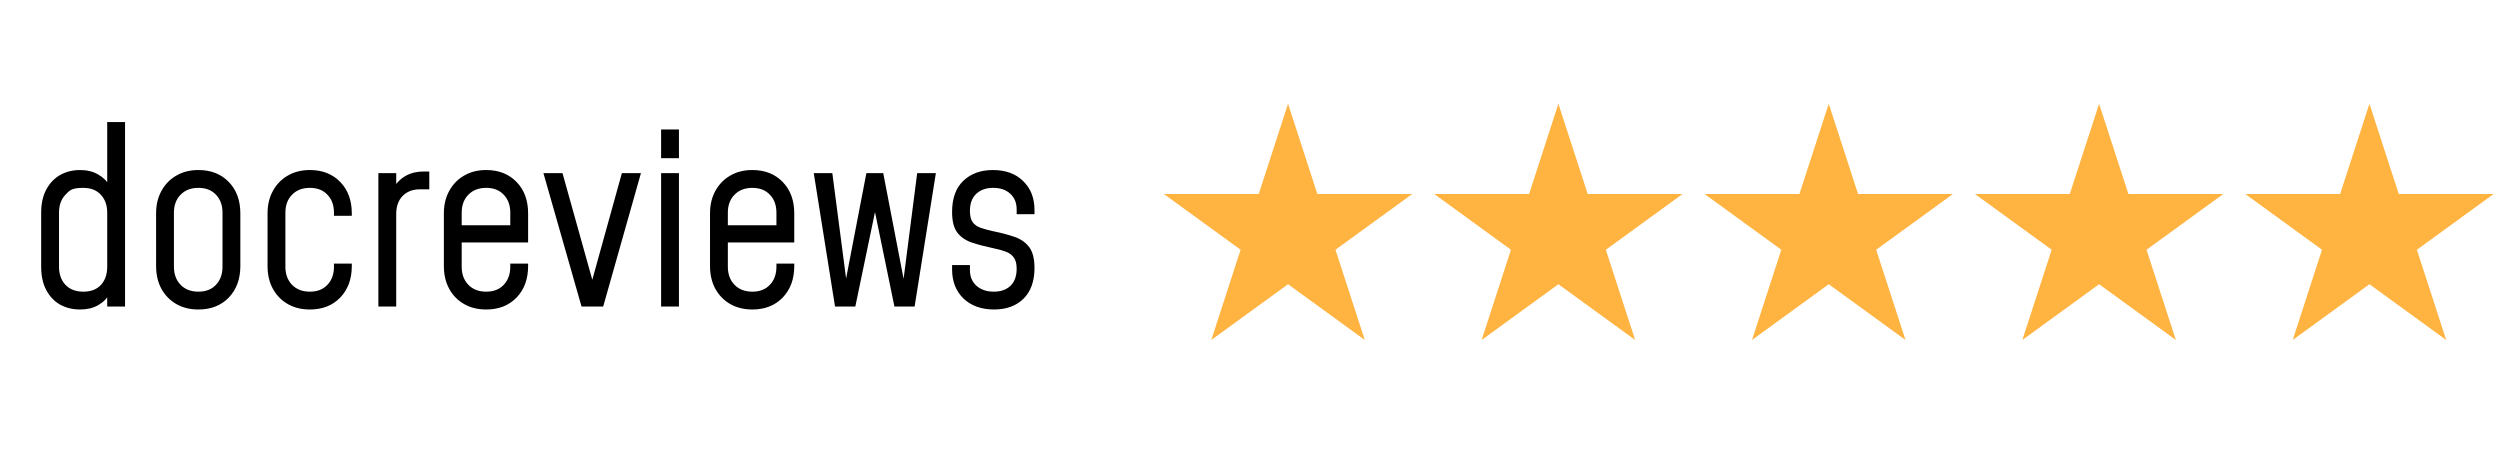
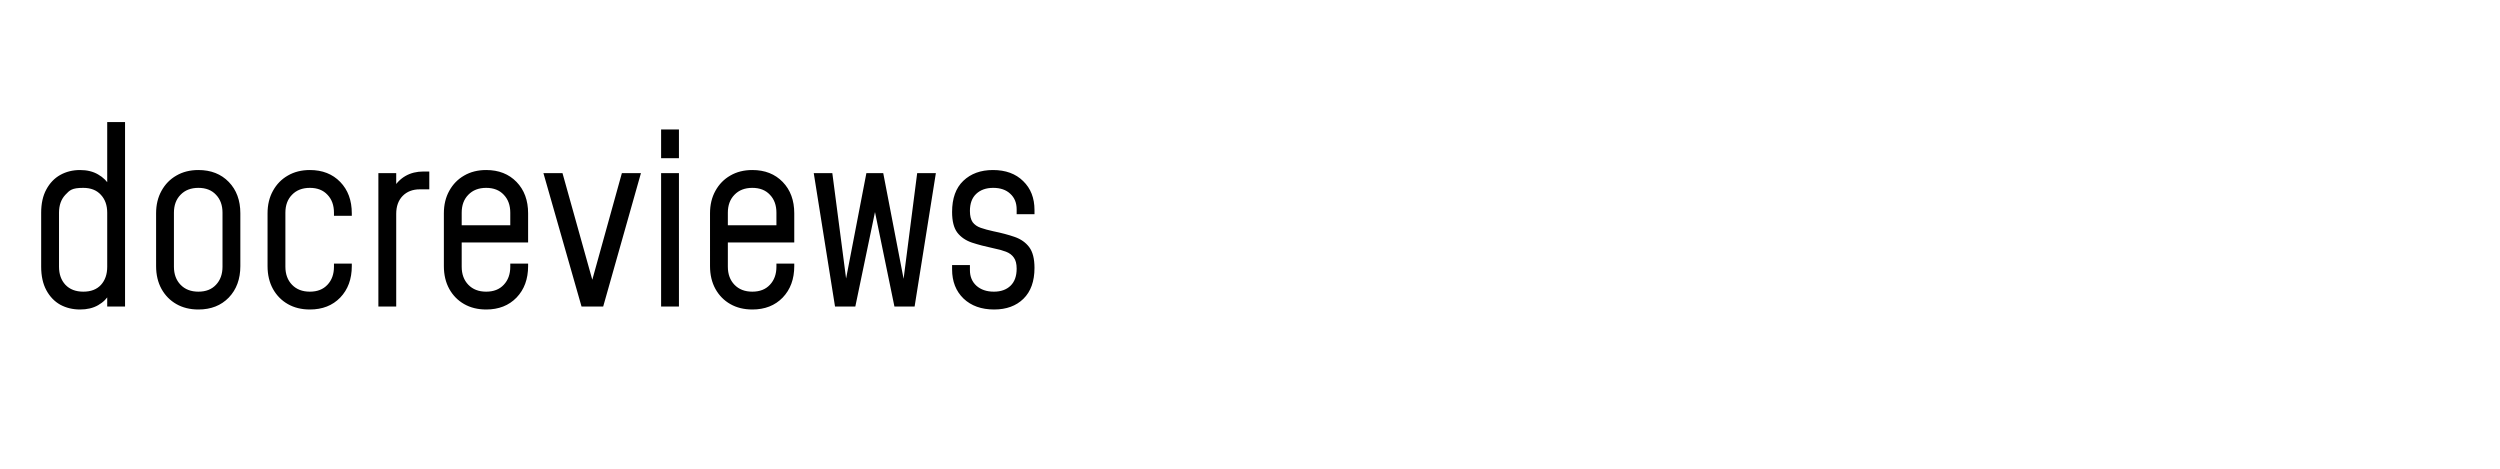
<svg xmlns="http://www.w3.org/2000/svg" width="6769" height="1270" fill="none">
  <path fill="#000" d="M216.695 837.992q-29.637 0-53.613-12.987-23.643-13.32-37.629-39.294t-13.986-63.603V575.921q0-37.296 13.986-62.937 13.986-25.974 37.629-39.294 23.976-13.32 53.613-13.32 28.638 0 48.951 11.988 20.646 11.655 32.634 32.301l-7.992 10.989V330.5h48.285V830h-48.285v-46.953l7.992 10.656q-11.988 20.979-32.634 32.634-20.313 11.655-48.951 11.655m8.991-48.285q30.636 0 47.619-18.315 16.983-18.648 16.983-48.951v-146.52q0-30.303-17.316-48.618-16.983-18.648-47.619-18.648c-30.636 0-36.519 6.216-48.285 18.648q-17.316 18.315-17.316 48.618v146.187q0 30.303 17.316 48.951 17.649 18.648 48.618 18.648m311.506 48.285q-33.966 0-59.607-14.652t-40.293-40.959q-14.652-26.64-14.652-61.938V577.586q0-34.632 14.652-60.939 14.652-26.64 40.293-41.292 25.641-14.985 59.607-14.985 50.949 0 82.251 32.301t31.302 84.915v142.857q0 52.614-31.302 85.248-31.302 32.301-82.251 32.301m0-48.285q30.303 0 47.619-18.648 17.649-18.648 17.649-48.951V575.921q0-30.303-17.649-48.618-17.316-18.648-47.619-18.648t-48.285 18.648q-17.982 18.315-17.982 48.618v146.187q0 30.303 17.982 48.951t48.285 18.648m301.781 48.285q-33.966 0-59.607-14.652t-40.293-40.959q-14.652-26.64-14.652-61.938V577.586q0-34.632 14.652-60.939 14.652-26.64 40.293-41.292 25.641-14.985 59.607-14.985 50.949 0 82.251 32.301t31.302 84.915v6.66h-48.285v-8.325q0-30.303-17.649-48.618-17.316-18.648-47.619-18.648t-48.285 18.648q-17.982 18.315-17.982 48.618v146.187q0 30.303 17.982 48.951t48.285 18.648 47.619-18.648q17.649-18.648 17.649-48.951v-8.325h48.285v6.66q0 52.614-31.302 85.248-31.302 32.301-82.251 32.301M1024.5 830V468.695h48.29v51.948l-8.33-9.99q12.66-22.311 33.63-34.299c13.99-7.992 30.2-11.988 48.62-11.988h15.65v48.285h-25.64q-28.965 0-46.62 17.982-17.31 17.982-17.31 48.285V830zm291.86 7.992q-33.96 0-59.61-14.652-25.635-14.652-40.29-40.959c-9.77-17.76-14.65-38.406-14.65-61.938V577.586c0-23.088 4.88-43.401 14.65-60.939q14.655-26.64 40.29-41.292 25.65-14.985 59.61-14.985c33.97 0 61.38 10.767 82.25 32.301s31.3 49.839 31.3 84.915v78.921h-189.47v-46.62h141.19v-33.966c0-20.202-5.89-36.408-17.65-48.618-11.55-12.432-27.42-18.648-47.62-18.648s-36.3 6.216-48.29 18.648c-11.98 12.21-17.98 28.416-17.98 48.618v146.187c0 20.202 6 36.519 17.98 48.951 11.99 12.432 28.09 18.648 48.29 18.648s36.07-6.216 47.62-18.648c11.76-12.432 17.65-28.749 17.65-48.951v-8.325h48.28v6.66c0 35.076-10.43 63.492-31.3 85.248-20.87 21.534-48.28 32.301-82.25 32.301M1574.58 830l-103.23-361.305h51.62l86.58 309.69h-11.66l85.91-309.69h51.62L1633.19 830zm215.43 0V468.695h48.29V830zm0-401.598V350.48h48.29v77.922zm246.98 409.59c-22.64 0-42.51-4.884-59.6-14.652-17.1-9.768-30.53-23.421-40.3-40.959-9.77-17.76-14.65-38.406-14.65-61.938V577.586c0-23.088 4.88-43.401 14.65-60.939 9.77-17.76 23.2-31.524 40.3-41.292 17.09-9.99 36.96-14.985 59.6-14.985 33.97 0 61.39 10.767 82.25 32.301 20.87 21.534 31.31 49.839 31.31 84.915v78.921h-189.48v-46.62h141.19v-33.966c0-20.202-5.88-36.408-17.65-48.618-11.54-12.432-27.42-18.648-47.62-18.648s-36.29 6.216-48.28 18.648c-11.99 12.21-17.98 28.416-17.98 48.618v146.187c0 20.202 5.99 36.519 17.98 48.951s28.08 18.648 48.28 18.648 36.08-6.216 47.62-18.648c11.77-12.432 17.65-28.749 17.65-48.951v-8.325h48.29v6.66c0 35.076-10.44 63.492-31.31 85.248-20.86 21.534-48.28 32.301-82.25 32.301M2260.91 830l-57.6-361.305h50.28l40.29 308.358-7.32-.666 59.27-307.692h45.62l59.27 307.692-6.99.666 39.63-308.358h50.61L2476.37 830h-54.62l-57.27-278.388h9.32L2315.86 830zm430.85 7.992c-34.41 0-62.04-9.879-82.91-29.637-20.65-19.98-30.97-46.287-30.97-78.921v-11.655h48.28v13.653c0 17.538 5.89 31.635 17.65 42.291 11.99 10.656 27.75 15.984 47.29 15.984 18.87 0 33.85-5.328 44.95-15.984q16.65-15.984 16.65-46.287c0-13.098-2.55-23.088-7.66-29.97-4.88-7.104-11.98-12.432-21.31-15.984q-13.98-5.328-33.96-9.324c-21.98-4.662-41.41-9.768-58.28-15.318q-25.305-8.658-39.63-27.306-13.98-18.648-13.98-55.611 0-55.278 30.3-84.249 30.645-29.304 80.25-29.304c34.41 0 61.72 9.99 81.92 29.97 20.43 19.758 30.64 45.843 30.64 78.255v11.322h-48.29V566.93q0-26.64-17.31-42.291-16.98-15.984-46.29-15.984c-19.09 0-34.41 5.439-45.95 16.317-11.33 10.656-16.99 26.085-16.99 46.287 0 13.098 2.45 23.199 7.33 30.303 5.11 6.882 12.43 11.988 21.98 15.318 9.54 3.33 20.98 6.438 34.3 9.324 21.75 4.44 40.96 9.546 57.61 15.318s29.74 14.985 39.29 27.639 14.32 31.413 14.32 56.277q0 54.279-29.97 83.583-29.64 28.971-79.26 28.971" />
-   <path fill="#FFB340" d="m3487.5 281 79.37 244.262h256.83l-207.78 150.963 79.36 244.263-207.78-150.963-207.78 150.963 79.36-244.263-207.78-150.963h256.83zm732 0 79.37 244.262h256.83l-207.78 150.963 79.36 244.263-207.78-150.963-207.78 150.963 79.36-244.263-207.78-150.963h256.83zm732 0 79.37 244.262h256.83l-207.78 150.963 79.36 244.263-207.78-150.963-207.78 150.963 79.36-244.263-207.78-150.963h256.83zm732 0 79.37 244.262h256.83l-207.78 150.963 79.36 244.263-207.78-150.963-207.78 150.963 79.36-244.263-207.78-150.963h256.83zm732 0 79.37 244.262h256.83l-207.78 150.963 79.36 244.263-207.78-150.963-207.78 150.963 79.36-244.263-207.78-150.963h256.83z" />
</svg>